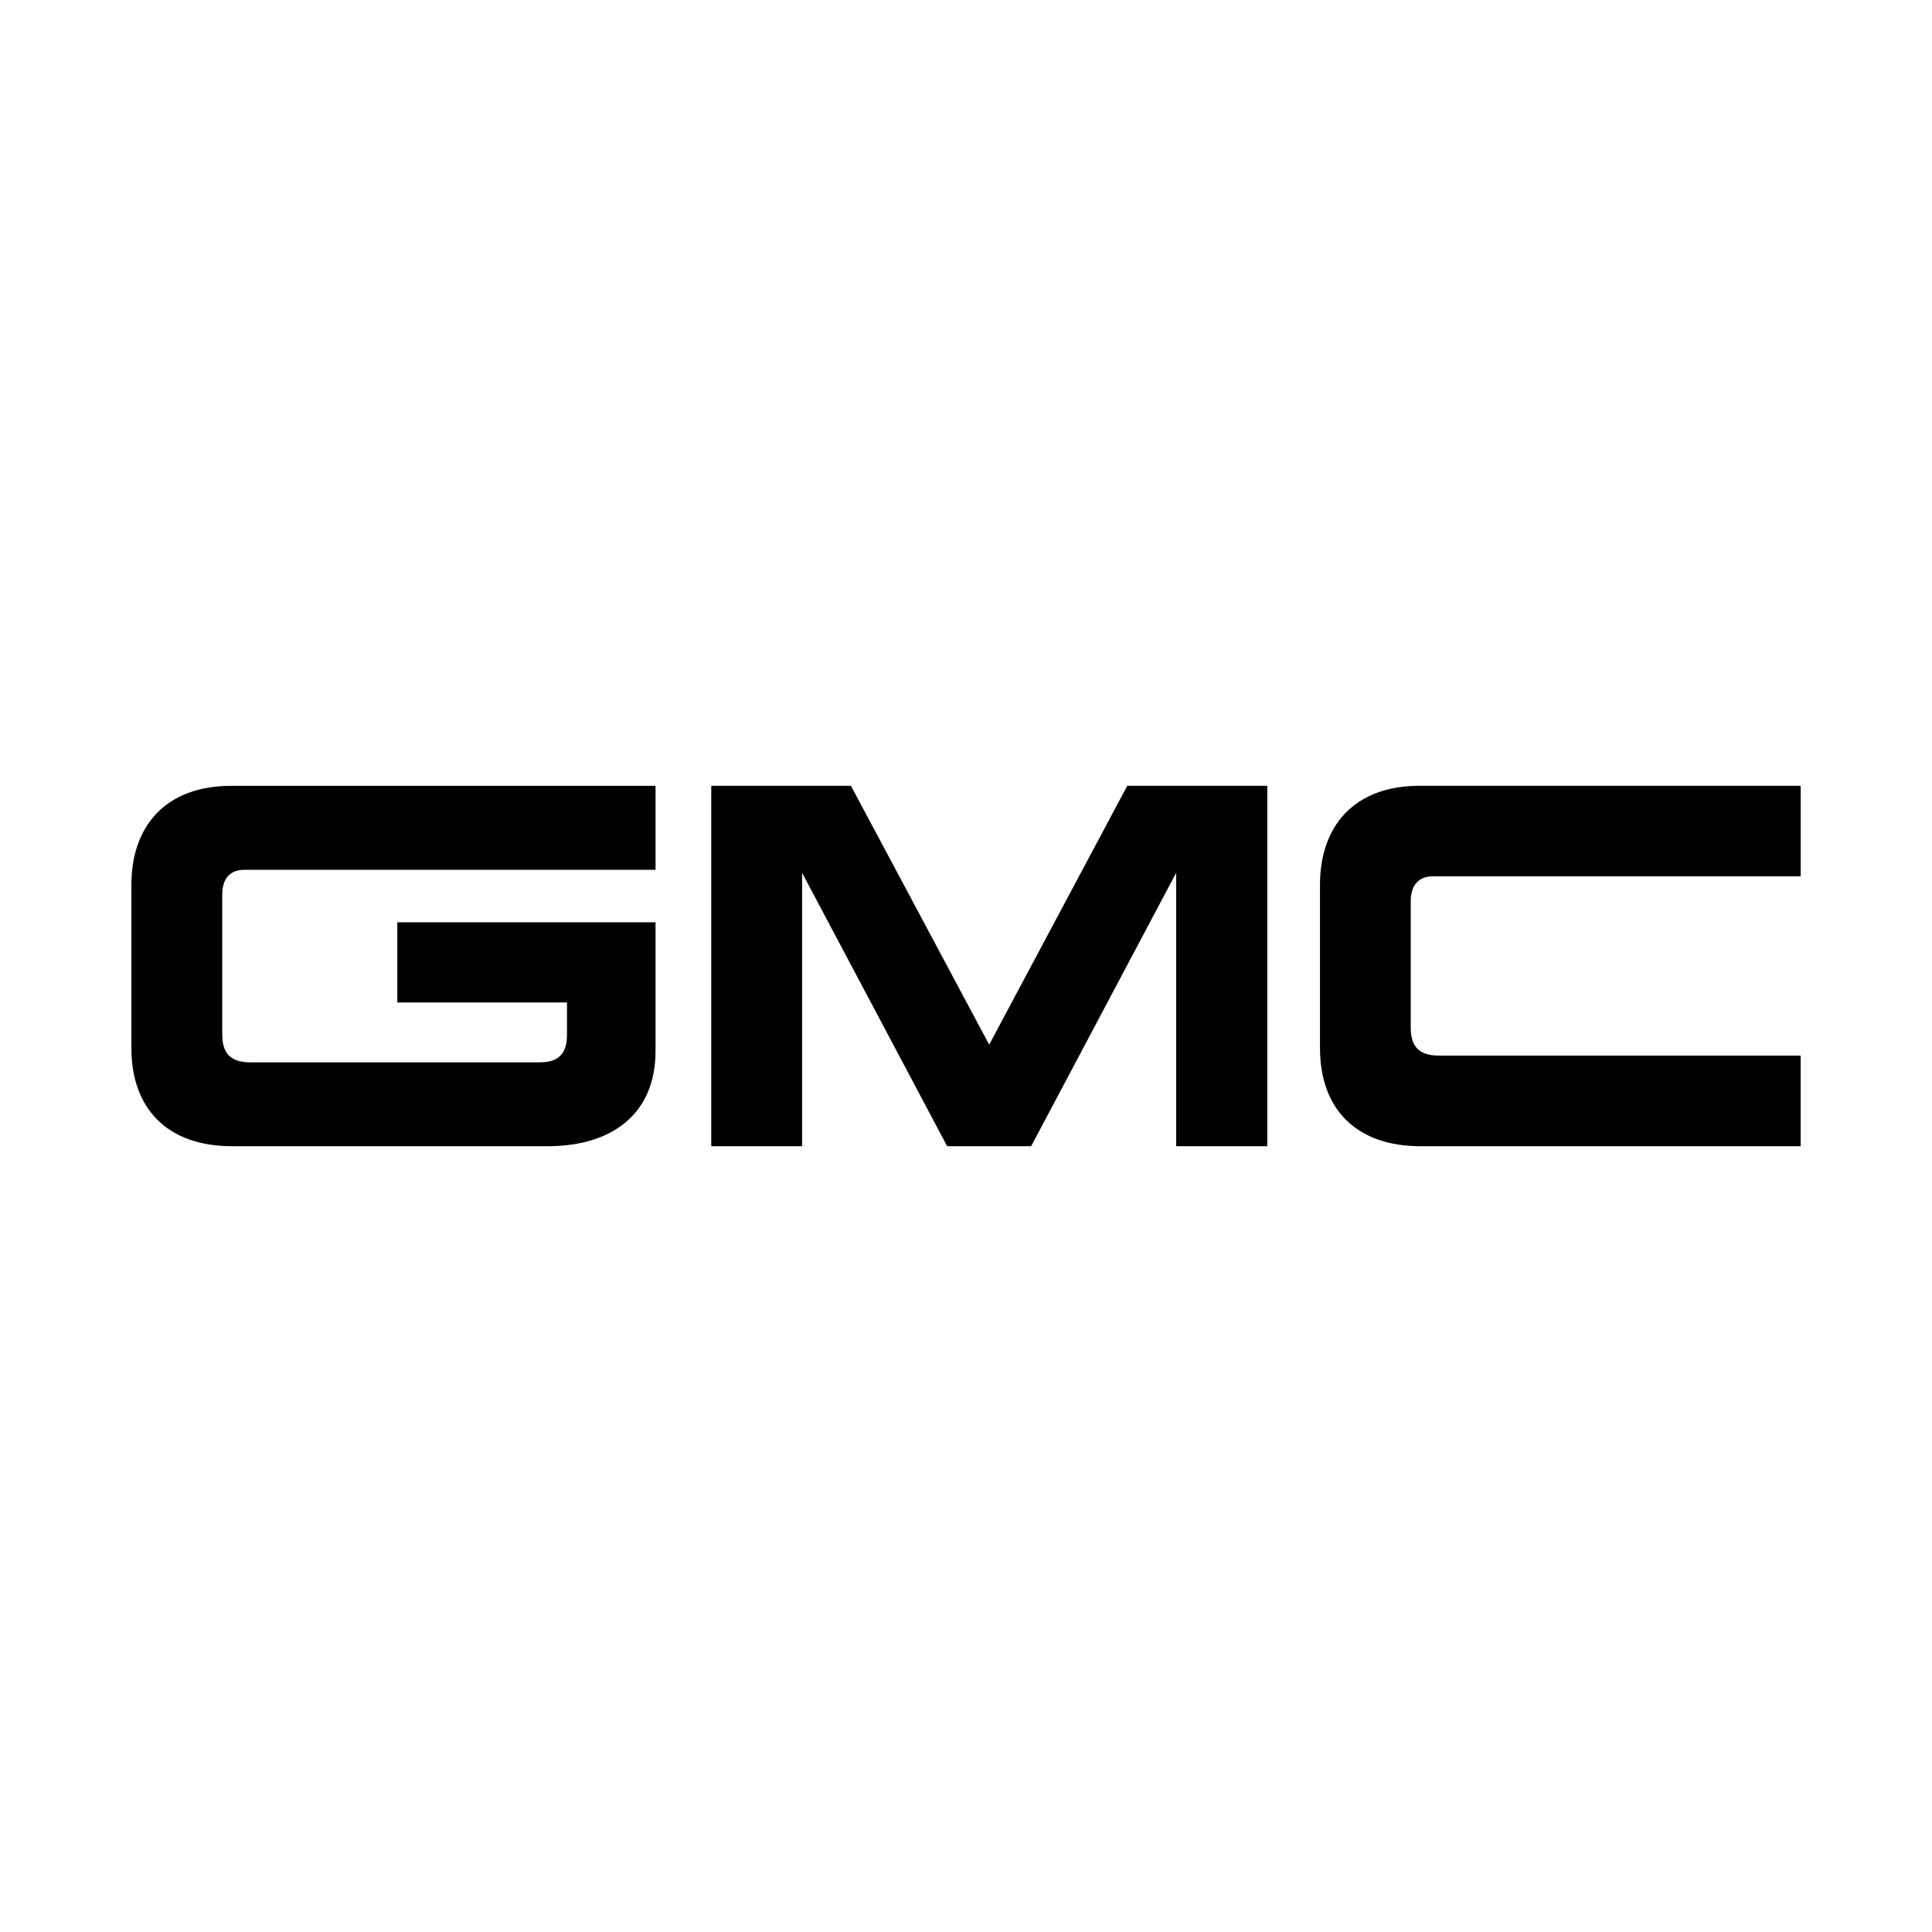
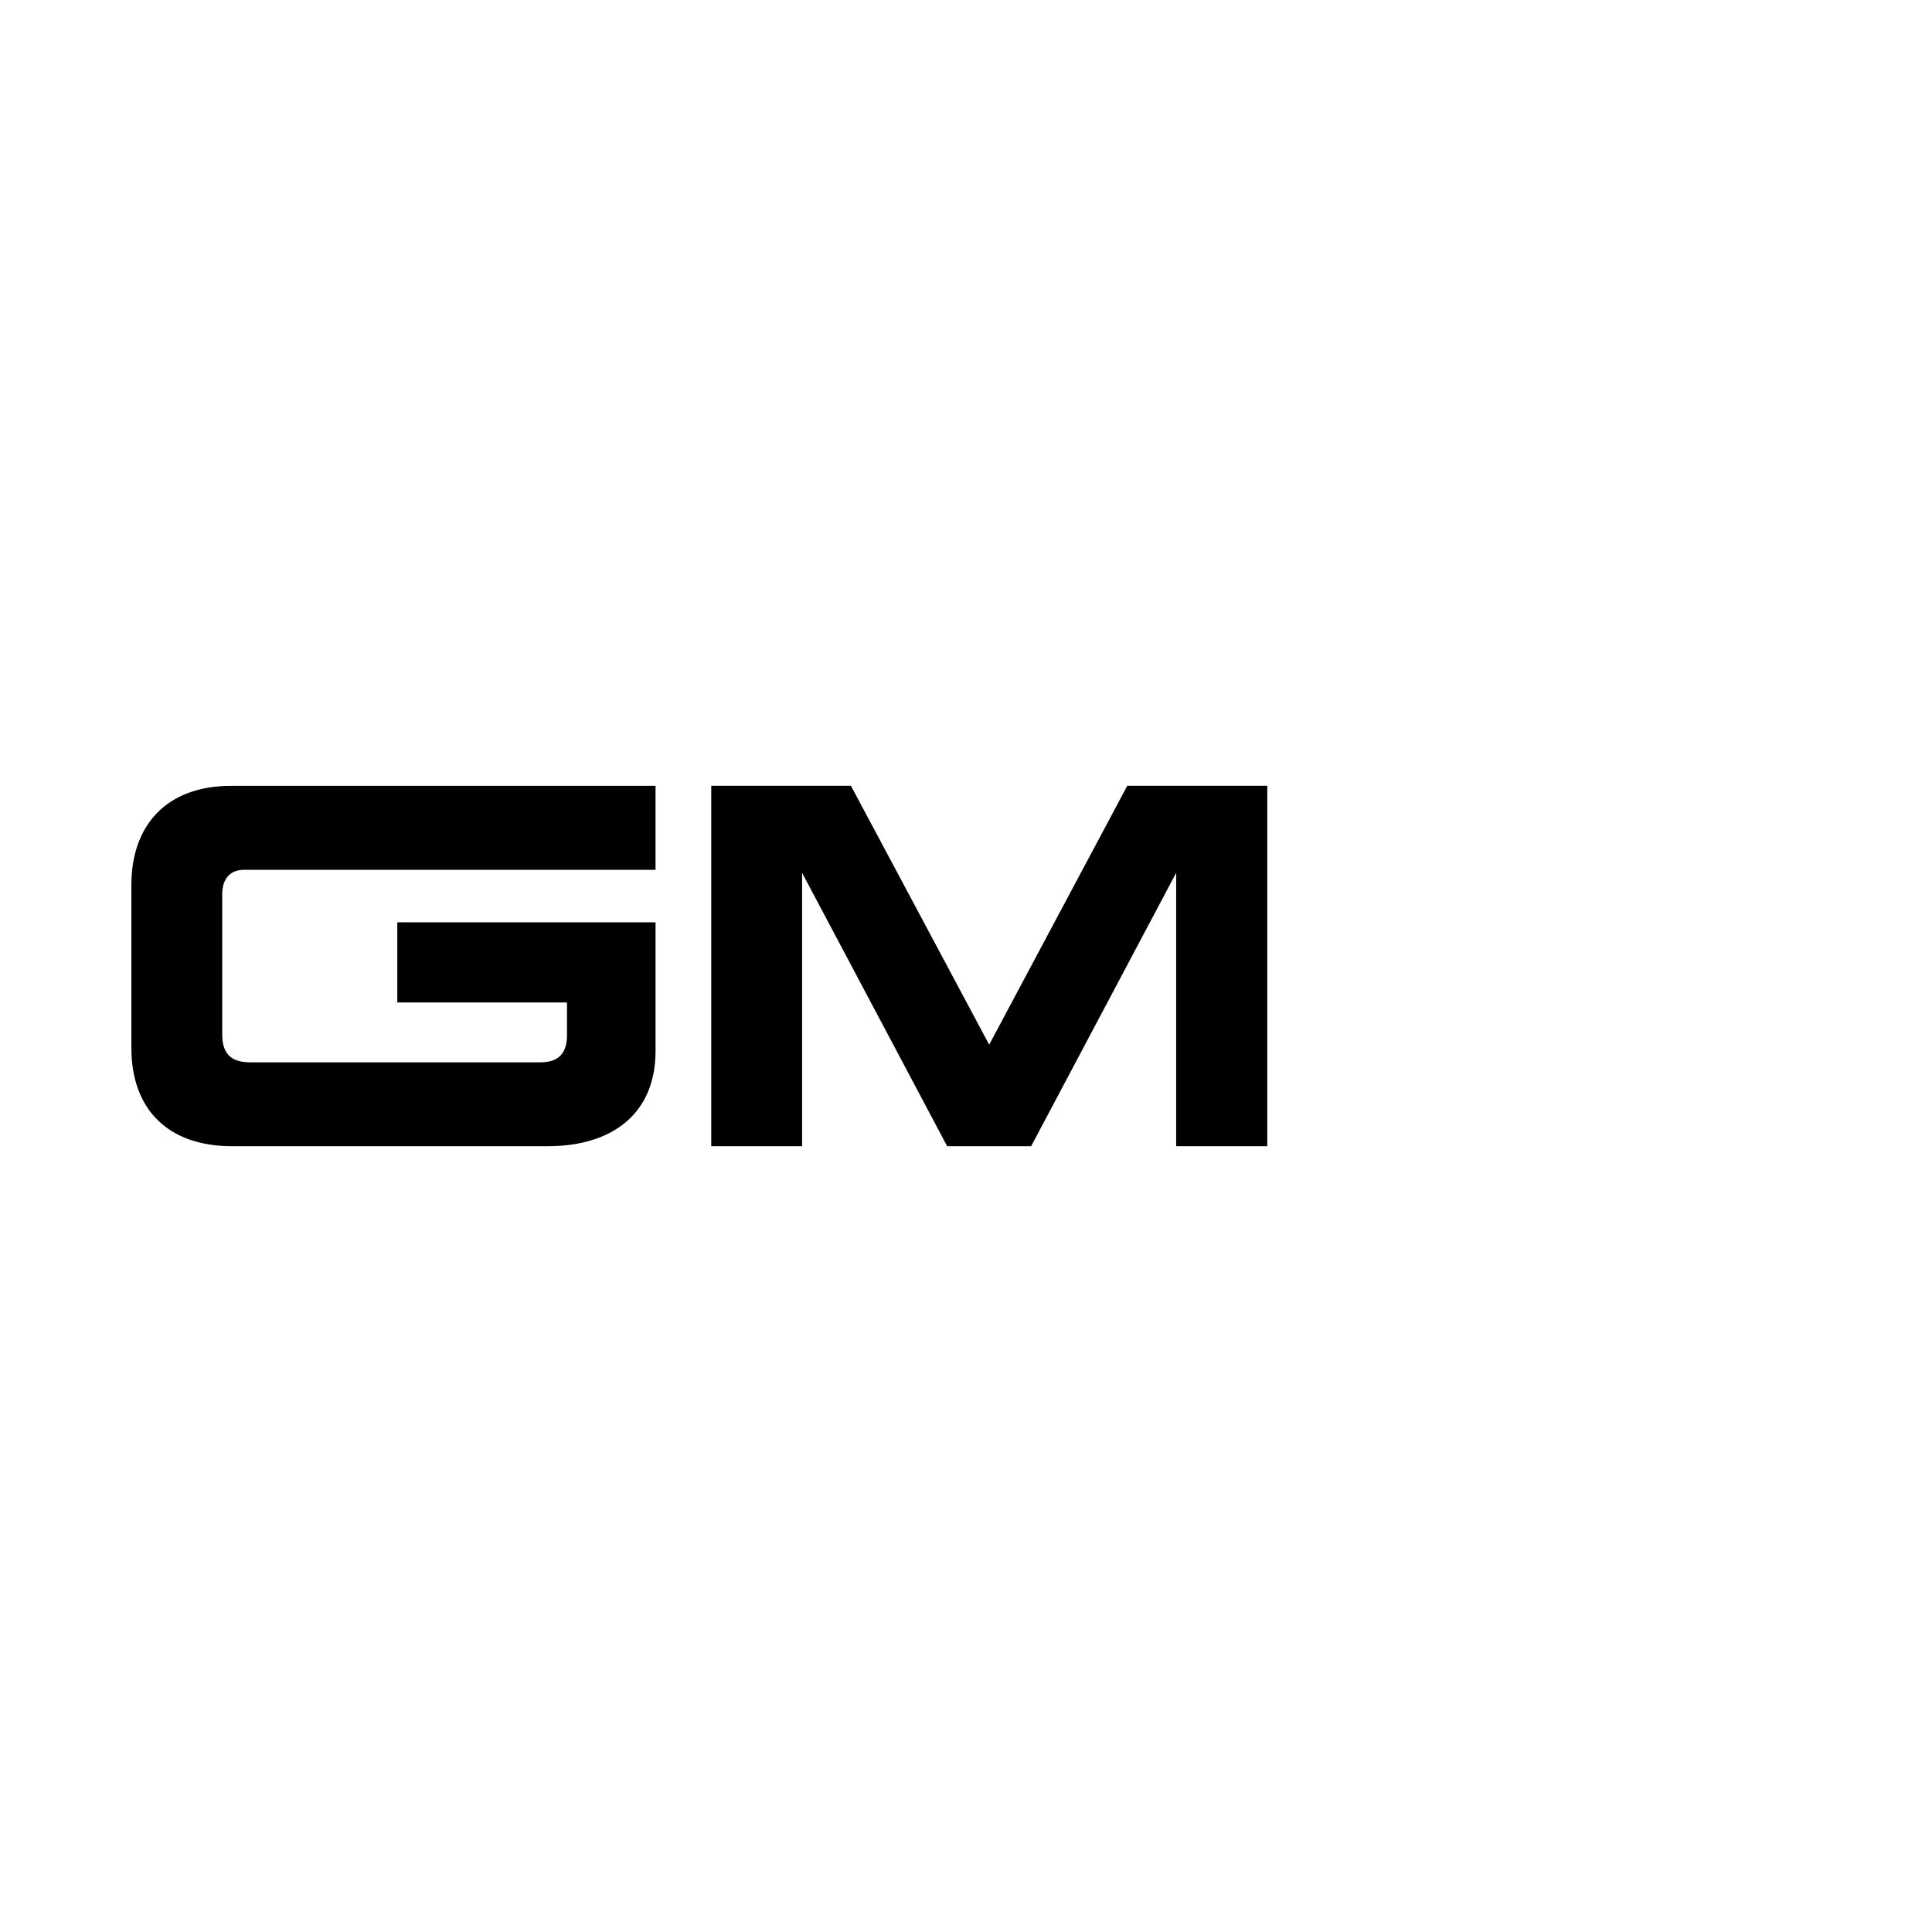
<svg xmlns="http://www.w3.org/2000/svg" id="_àð_1" data-name="˜àð_1" viewBox="0 0 360 360">
  <path d="M24.48,164.89v30.38c0,11.45,6.84,18.31,18.76,18.31h58.78c12.32,0,20.13-6.26,20.13-17.72v-24h-48.12v14.94h31.62v6.1c0,3.96-2.18,5.05-5.05,5.05h-54.01c-3.94,0-5.18-2.04-5.18-5.22v-26.04c0-3.46,1.94-4.61,4.05-4.61h76.69v-15.65H43.08c-12.16,0-18.6,7.44-18.6,18.47Z" />
  <polygon points="192.14 213.58 219.16 162.64 219.16 213.58 236.14 213.58 236.14 146.42 210.05 146.42 184.32 194.66 158.56 146.42 132.53 146.42 132.53 213.58 149.46 213.58 149.46 162.64 176.49 213.58 192.14 213.58" />
-   <path d="M335.52,213.58v-16.89h-67.47c-3.93,0-5.18-2.03-5.18-5.19v-23.58c0-3.43,1.93-4.63,4.07-4.63h68.59v-16.87h-71c-12.16,0-18.57,7.44-18.57,18.47v30.38c0,11.45,6.81,18.31,18.72,18.31h70.85Z" />
</svg>